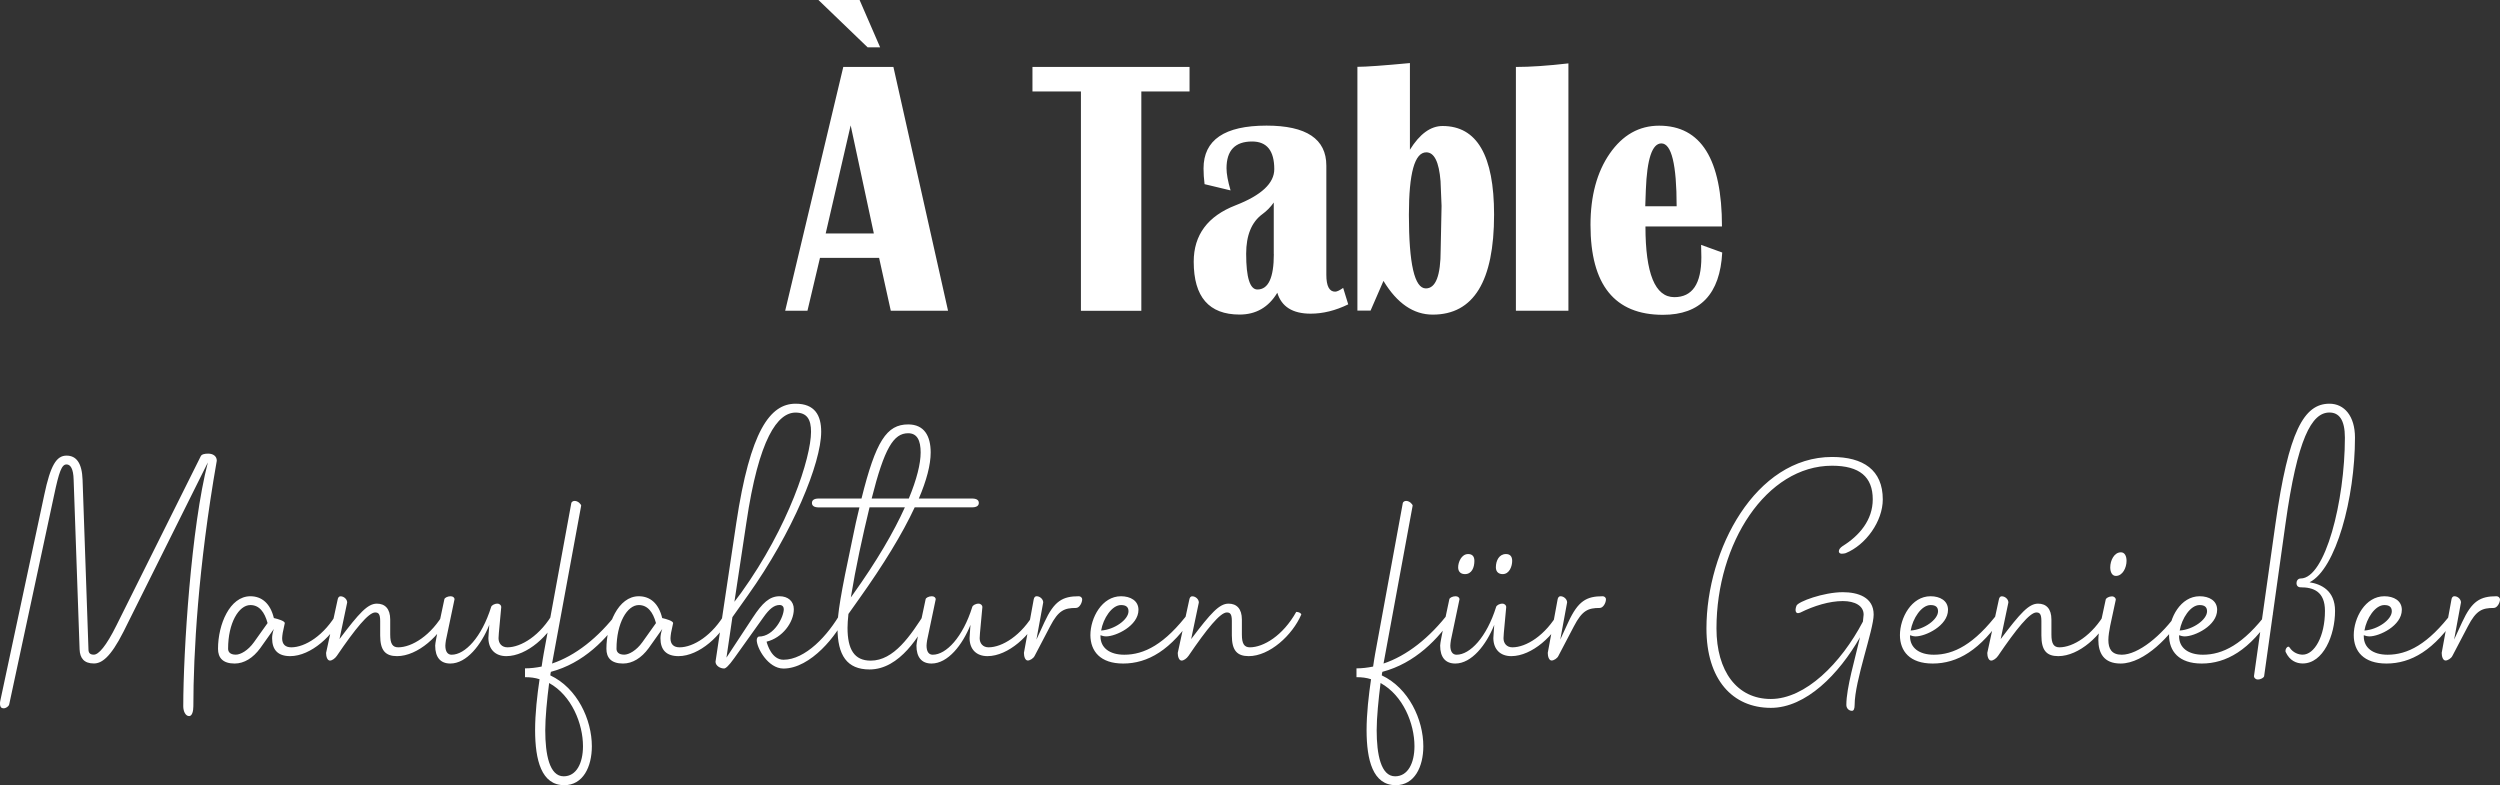
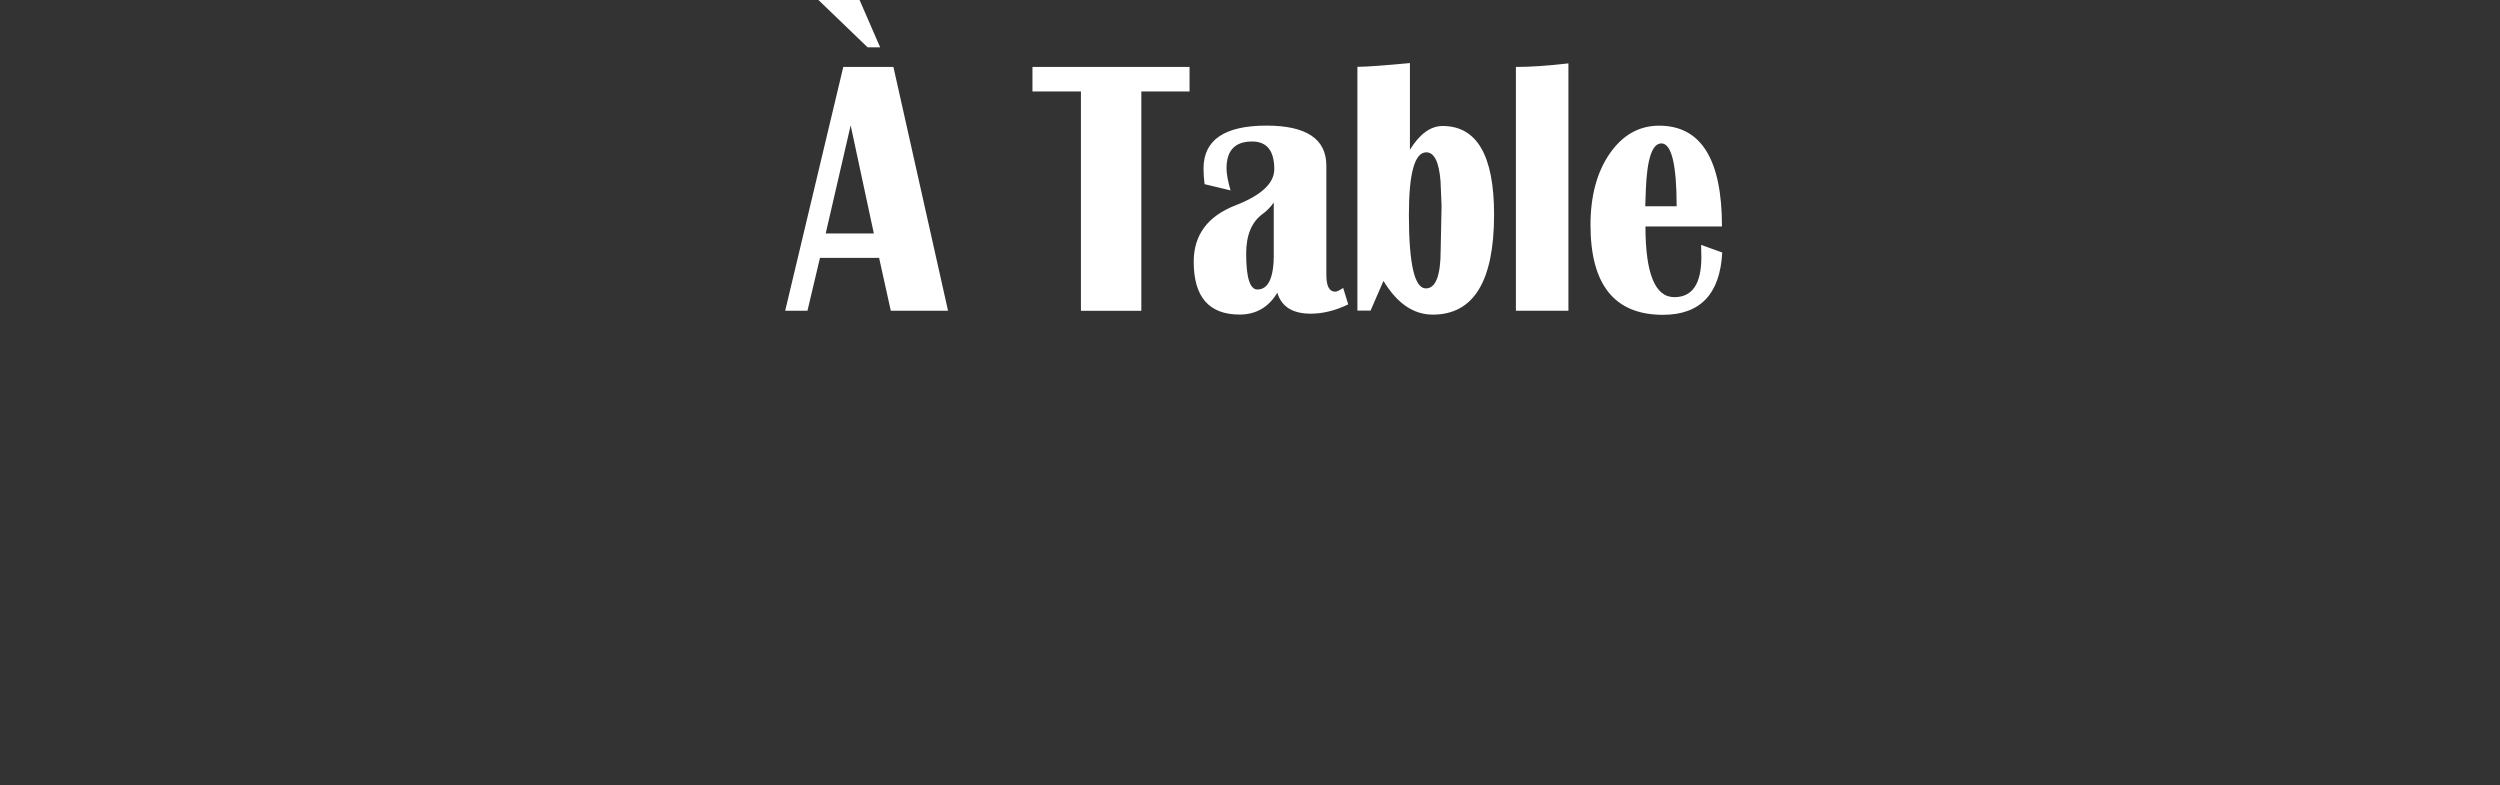
<svg xmlns="http://www.w3.org/2000/svg" width="675px" height="212px" viewBox="0 0 675 212" version="1.1">
  <rect x="0" y="0" width="675" height="212" fill="#333333" stroke="none" />
  <title>A Table-Manufakturen fuer Geniesser</title>
  <g id="Page-1" stroke="none" stroke-width="1" fill="none" fill-rule="evenodd">
    <g id="A-Table-Manufakturen-fuer-Geniesser" fill="#FFFFFF" fill-rule="nonzero">
-       <path d="M674.074,160.986 C669.671,160.986 667.417,162.254 664.779,167.986 L662.612,172.693 L664.464,162.654 C664.464,161.785 663.573,160.986 662.7,160.986 C662.141,160.986 661.966,161.455 661.896,161.855 L659.258,176.271 C659.258,177.227 659.572,178.338 660.306,178.338 C660.865,178.338 661.826,177.782 662.158,177.07 L666.334,169.098 C668.57,164.79 670.178,164.148 673.305,164.148 C674.266,164.148 675,162.723 675,161.837 C674.965,161.299 674.476,160.986 674.074,160.986 M643.777,163.366 C645.14,163.366 645.787,163.922 645.787,165.051 C645.787,167.291 642.013,170.001 638.396,170.244 C638.955,166.961 641.279,163.366 643.777,163.366 M644.336,179.155 C650.906,179.155 657.318,175.646 663.573,165.919 C663.573,165.607 662.927,165.207 662.21,165.207 C655.554,174.065 649.945,176.775 644.651,176.775 C640.632,176.775 638.221,174.864 638.221,171.825 L638.221,171.512 C638.623,171.668 639.182,171.825 639.759,171.825 C642.415,171.825 648.495,168.959 648.495,164.651 C648.495,162.185 646.328,160.986 643.777,160.986 C638.641,160.986 635.513,166.805 635.513,171.495 C635.513,175.82 638.151,179.155 644.336,179.155 M608.571,182.576 C608.571,182.976 608.973,183.462 609.619,183.462 C610.423,183.462 611.227,182.976 611.314,182.576 L617.08,141.446 C620.295,118.397 624.139,111.38 628.944,111.38 C631.512,111.38 633.119,113.29 633.119,118.154 C633.119,135.297 627.825,156.192 621.168,156.192 C620.435,156.192 620.05,156.835 620.05,157.46 C620.05,158.016 620.365,158.572 621.168,158.572 C624.61,158.572 627.738,159.684 627.738,164.947 C627.738,171.877 624.855,176.758 621.728,176.758 C620.609,176.758 619.159,176.271 618.198,174.847 C618.111,174.691 618.041,174.604 617.884,174.604 C617.482,174.604 617.08,175.16 617.08,175.716 C617.08,175.872 617.08,175.959 617.167,176.115 C618.216,178.338 619.98,179.137 621.728,179.137 C627.266,179.137 630.464,171.564 630.464,164.947 C630.464,159.44 626.707,157.704 623.58,157.217 C630.708,153.639 635.845,134.498 635.845,118.154 C635.845,112.335 632.962,109 628.961,109 C622.06,109 617.901,116.399 614.372,141.446 L608.571,182.576 Z M593.894,163.366 C595.257,163.366 595.904,163.922 595.904,165.051 C595.904,167.291 592.13,170.001 588.513,170.244 C589.09,166.961 591.413,163.366 593.894,163.366 M594.454,179.155 C601.023,179.155 607.435,175.646 613.69,165.919 C613.69,165.607 613.044,165.207 612.328,165.207 C605.671,174.065 600.062,176.775 594.786,176.775 C590.767,176.775 588.356,174.864 588.356,171.825 L588.356,171.512 C588.758,171.668 589.317,171.825 589.893,171.825 C592.549,171.825 598.629,168.959 598.629,164.651 C598.629,162.185 596.48,160.986 593.912,160.986 C588.775,160.986 585.648,166.805 585.648,171.495 C585.648,175.82 588.286,179.155 594.454,179.155 M571.286,155.498 C573.12,155.498 574.168,153.274 574.168,151.433 C574.168,150.148 573.679,149.123 572.648,149.123 C570.814,149.123 569.765,151.346 569.765,153.188 C569.765,154.455 570.255,155.498 571.286,155.498 M572.561,179.155 C579.043,179.155 586.277,171.512 589.474,165.937 C589.474,165.624 588.828,165.207 588.111,165.207 C583.691,171.668 577.278,176.775 572.876,176.775 C570.15,176.775 569.259,175.177 569.259,172.797 C569.259,171.686 569.503,170.244 569.748,168.976 L571.268,161.89 C571.268,161.49 570.866,161.021 570.22,161.021 C569.416,161.021 568.612,161.49 568.542,161.89 L567.022,168.976 C566.778,170.262 566.551,171.53 566.551,172.797 C566.568,176.219 567.931,179.155 572.561,179.155 M556.05,174.778 C554.53,174.778 553.883,173.822 553.883,171.338 L553.883,167.274 C553.883,164.321 552.451,162.984 550.284,162.984 C547.803,162.984 545.549,165.45 540.185,172.554 L542.264,162.671 C542.264,161.785 541.373,161.004 540.5,161.004 C539.941,161.004 539.783,161.473 539.696,161.872 L536.568,176.289 C536.568,177.244 536.883,178.356 537.617,178.356 C538.176,178.356 538.98,177.8 539.469,177.088 C544.448,169.758 548.048,165.363 549.812,165.363 C550.703,165.363 551.175,165.763 551.175,167.674 L551.175,171.582 C551.175,175.646 552.608,177.157 555.735,177.157 C561.344,177.157 567.529,171.512 569.923,165.919 C569.923,165.607 569.276,165.207 568.56,165.207 C564.943,171.668 559.649,174.778 556.05,174.778 M521.263,163.366 C522.626,163.366 523.272,163.922 523.272,165.051 C523.272,167.291 519.498,170.001 515.881,170.244 C516.441,166.961 518.782,163.366 521.263,163.366 M521.822,179.155 C528.392,179.155 534.804,175.646 541.059,165.919 C541.059,165.607 540.412,165.207 539.696,165.207 C533.039,174.065 527.431,176.775 522.137,176.775 C518.118,176.775 515.707,174.864 515.707,171.825 L515.707,171.512 C516.109,171.668 516.668,171.825 517.227,171.825 C519.883,171.825 525.963,168.959 525.963,164.651 C525.963,162.185 523.814,160.986 521.245,160.986 C516.109,160.986 512.981,166.805 512.981,171.495 C512.999,175.82 515.637,179.155 521.822,179.155 M502.987,167.83 C497.047,179.155 487.419,188.725 478.124,188.725 C468.986,188.725 463.448,181.239 463.448,169.671 C463.448,146.639 476.919,125.744 494.653,125.744 C502.096,125.744 505.643,128.766 505.643,134.828 C505.643,140.404 502.026,144.642 497.536,147.421 C496.819,147.907 496.487,148.376 496.487,148.863 C496.487,149.332 496.889,149.505 497.291,149.505 C497.693,149.505 498.095,149.418 498.34,149.349 C503.791,147.126 508.351,140.734 508.351,134.846 C508.351,126.873 503.057,123.382 494.653,123.382 C473.966,123.382 460.74,148.411 460.74,169.688 C460.74,183.48 467.781,191.122 478.142,191.122 C487.612,191.122 496.505,182.038 502.201,172.068 C500.838,177.974 498.514,185.703 498.514,190.323 C498.514,191.278 499.231,191.921 500.034,191.921 C500.506,191.921 500.751,191.365 500.751,190.323 C500.751,183.792 505.887,170.088 505.887,165.937 C505.887,161.23 501.642,159.892 497.553,159.892 C492.416,159.892 485.445,162.428 485.043,163.557 C484.886,163.956 484.799,164.356 484.799,164.669 C484.799,165.224 485.043,165.554 485.445,165.554 C485.602,165.554 485.847,165.468 486.092,165.398 C489.778,163.557 493.954,162.289 497.553,162.289 C500.838,162.289 503.179,163.557 503.179,165.954 C503.144,166.475 503.057,167.118 502.987,167.83 M432.732,160.986 C428.329,160.986 426.092,162.254 423.437,167.986 L421.27,172.693 L423.122,162.654 C423.122,161.785 422.231,160.986 421.357,160.986 C420.798,160.986 420.641,161.455 420.554,161.855 L417.898,176.271 C417.898,177.227 418.212,178.338 418.946,178.338 C419.505,178.338 420.466,177.782 420.781,177.07 L424.957,169.098 C427.193,164.79 428.801,164.148 431.928,164.148 C432.889,164.148 433.605,162.723 433.605,161.837 C433.623,161.299 433.134,160.986 432.732,160.986 M405.72,155.011 C407.572,155.011 408.288,152.858 408.288,151.433 C408.288,150.148 407.642,149.592 406.611,149.592 C404.776,149.592 403.885,151.346 403.885,153.17 C403.885,154.455 404.689,155.011 405.72,155.011 M395.534,155.011 C397.368,155.011 398.085,153.257 398.085,151.433 C398.085,150.148 397.438,149.592 396.407,149.592 C394.573,149.592 393.699,151.815 393.699,153.17 C393.699,154.455 394.503,155.011 395.534,155.011 M408.044,177.157 C413.652,177.157 419.837,171.512 422.231,165.937 C422.231,165.624 421.585,165.207 420.868,165.207 C417.269,171.668 411.975,174.778 408.358,174.778 C406.838,174.778 405.947,173.735 405.947,172.311 C405.947,171.912 406.034,171.199 406.034,170.887 L406.681,163.87 C406.681,163.47 406.279,162.984 405.632,162.984 C404.829,162.984 404.043,163.47 403.955,163.87 C401.387,172.085 396.896,176.775 393.28,176.775 C392.231,176.775 391.585,175.976 391.585,174.309 C391.585,173.909 391.672,173.423 391.742,172.867 L394.066,161.785 C394.066,161.386 393.664,160.986 393.018,160.986 C392.214,160.986 391.41,161.386 391.323,161.785 L389.803,168.959 C389.331,171.356 388.842,173.666 388.842,174.309 C388.842,177.487 390.275,179.155 392.93,179.155 C397.333,179.155 401.282,174.135 403.448,168.716 L403.291,170.869 C403.291,171.182 403.204,171.981 403.204,172.294 C403.239,175.333 405.073,177.157 408.044,177.157 M381.905,201.474 C381.905,206.025 380.141,209.603 376.681,209.603 C372.837,209.603 371.702,203.697 371.702,197.167 C371.702,193.745 372.191,188.881 372.75,184.418 C378.865,187.77 381.905,195.412 381.905,201.474 M376.856,212 C381.905,212 384.299,207.067 384.299,201.492 C384.299,194.318 380.385,185.79 373.082,182.351 C373.082,182.038 373.169,181.725 373.239,181.395 C381.993,179.085 388.388,172.624 392.721,165.937 C392.721,165.624 392.074,165.207 391.358,165.207 C385.994,172.294 379.739,177.088 373.554,179.155 L381.416,136.513 C381.416,136.2 380.612,135.245 379.651,135.245 C379.25,135.245 378.848,135.488 378.76,135.801 L371.3,176.462 C371.143,177.505 370.898,178.686 370.741,179.971 C369.221,180.284 367.701,180.457 366.25,180.457 L366.25,182.837 C367.701,182.837 368.976,182.993 370.182,183.393 C369.553,187.7 368.976,192.651 368.976,197.184 C368.993,205.226 370.671,212 376.856,212 M337.474,174.778 C335.954,174.778 335.307,173.822 335.307,171.338 L335.307,167.274 C335.307,164.321 333.875,162.984 331.708,162.984 C329.227,162.984 326.973,165.45 321.609,172.554 L323.688,162.671 C323.688,161.785 322.797,161.004 321.924,161.004 C321.365,161.004 321.207,161.473 321.12,161.872 L317.992,176.289 C317.992,177.244 318.307,178.356 319.041,178.356 C319.6,178.356 320.404,177.8 320.893,177.088 C325.872,169.758 329.472,165.363 331.236,165.363 C332.127,165.363 332.599,165.763 332.599,167.674 L332.599,171.582 C332.599,175.646 334.032,177.157 337.159,177.157 C342.768,177.157 348.953,171.512 351.347,165.919 C351.347,165.607 350.7,165.207 349.984,165.207 C346.385,171.668 341.091,174.778 337.474,174.778 M302.687,163.366 C304.05,163.366 304.696,163.922 304.696,165.051 C304.696,167.291 300.922,170.001 297.305,170.244 C297.865,166.961 300.206,163.366 302.687,163.366 M303.246,179.155 C309.815,179.155 316.228,175.646 322.483,165.919 C322.483,165.607 321.836,165.207 321.12,165.207 C314.463,174.065 308.854,176.775 303.56,176.775 C299.542,176.775 297.131,174.864 297.131,171.825 L297.131,171.512 C297.533,171.668 298.092,171.825 298.651,171.825 C301.307,171.825 307.387,168.959 307.387,164.651 C307.387,162.185 305.22,160.986 302.669,160.986 C297.533,160.986 294.405,166.805 294.405,171.495 C294.44,175.82 297.061,179.155 303.246,179.155 M291.295,160.986 C286.892,160.986 284.638,162.254 282,167.986 L279.833,172.693 L281.668,162.654 C281.668,161.785 280.794,160.986 279.903,160.986 C279.344,160.986 279.187,161.455 279.099,161.855 L276.461,176.271 C276.461,177.227 276.776,178.338 277.51,178.338 C278.069,178.338 279.03,177.782 279.362,177.07 L283.537,169.098 C285.774,164.79 287.381,164.148 290.509,164.148 C291.47,164.148 292.186,162.723 292.186,161.837 C292.186,161.299 291.697,160.986 291.295,160.986 M266.607,177.157 C272.215,177.157 278.383,171.512 280.794,165.937 C280.794,165.624 280.148,165.207 279.431,165.207 C275.815,171.668 270.521,174.778 266.921,174.778 C265.401,174.778 264.51,173.735 264.51,172.311 C264.51,171.912 264.598,171.199 264.598,170.887 L265.244,163.87 C265.244,163.47 264.842,162.984 264.196,162.984 C263.392,162.984 262.606,163.47 262.518,163.87 C259.95,172.085 255.46,176.775 251.843,176.775 C250.795,176.775 250.166,175.976 250.166,174.309 C250.166,173.909 250.253,173.423 250.323,172.867 L252.647,161.785 C252.647,161.386 252.245,160.986 251.598,160.986 C250.795,160.986 249.991,161.386 249.921,161.785 L248.401,168.959 C247.929,171.356 247.44,173.666 247.44,174.309 C247.44,177.487 248.873,179.155 251.511,179.155 C255.931,179.155 259.863,174.135 262.029,168.716 L261.872,170.869 C261.872,171.182 261.785,171.981 261.785,172.294 C261.802,175.333 263.637,177.157 266.607,177.157 M234.773,136.982 L244.313,136.982 C241.342,143.6 236.695,151.572 230.195,160.656 L229.723,161.299 C231.086,153.014 232.851,144.954 234.773,136.982 M245.204,116.973 C247.615,116.973 248.576,118.883 248.576,122.166 C248.576,125.188 247.527,129.426 245.378,134.602 L235.349,134.602 C238.791,120.967 241.272,116.973 245.204,116.973 M262.431,134.602 L248.086,134.602 C250.166,129.739 251.284,125.518 251.284,122.166 C251.284,117.702 249.537,114.593 245.204,114.593 C239.42,114.593 236.468,119.057 232.606,134.602 L221.075,134.602 C219.869,134.602 219.223,135.002 219.223,135.801 C219.223,136.6 219.869,136.999 221.075,136.999 L232.047,136.999 C231.401,139.639 230.754,142.505 230.125,145.684 C226.928,160.674 226.124,165.78 226.124,169.515 C226.124,176.931 228.675,180.753 234.773,180.753 C242.95,180.753 248.401,171.512 251.284,165.937 C251.284,165.624 250.655,165.224 249.921,165.224 C245.833,171.686 241.342,178.373 235.087,178.373 C230.667,178.373 228.832,175.351 228.832,169.515 C228.832,168.473 228.92,167.361 229.077,165.763 L231.96,161.698 C238.547,152.458 243.666,144.086 246.968,136.982 L262.431,136.982 C263.637,136.982 264.283,136.582 264.283,135.783 C264.283,135.002 263.637,134.602 262.431,134.602 M201.506,141.22 C204.878,118.258 209.997,111.397 214.802,111.397 C217.947,111.397 218.978,113.308 218.978,116.573 C218.978,123.59 212.968,142.158 200.143,160.014 L198.291,162.48 L201.506,141.22 Z M211.535,180.509 C218.838,180.509 226.124,171.512 228.518,165.919 C228.518,165.607 227.871,165.207 227.155,165.207 C223.538,171.668 217.388,178.13 211.535,178.13 C208.407,178.13 207.202,174.135 206.975,173.249 C211.22,172.224 214.33,168.073 214.33,164.478 C214.33,162.324 212.74,160.986 210.487,160.986 C207.761,160.986 205.839,162.81 203.271,166.718 L196.142,177.557 L197.749,166.631 L201.925,160.743 C214.033,143.756 221.721,125.032 221.721,116.573 C221.721,112.109 219.974,109 214.82,109 C207.936,109 202.554,116.243 198.798,141.203 L193.189,178.668 C193.189,179.71 194.395,180.492 195.513,180.492 C195.915,180.492 196.718,179.849 198.239,177.713 L206.101,166.701 C207.778,164.304 209.071,163.349 210.504,163.349 C211.22,163.349 211.622,163.835 211.622,164.46 C211.622,166.527 209.054,171.877 204.878,171.877 C204.633,171.877 204.319,172.276 204.319,172.832 C204.319,174.934 207.359,180.509 211.535,180.509 M172.467,163.366 C174.878,163.366 176.311,165.277 177.115,168.229 L173.428,173.405 C171.821,175.646 169.811,176.758 168.536,176.758 C166.859,176.758 166.457,175.872 166.457,175.16 C166.457,168.229 169.34,163.366 172.467,163.366 M172.467,160.986 C166.929,160.986 163.731,168.559 163.731,175.177 C163.731,177.574 165.007,179.155 168.221,179.155 C170.79,179.155 173.201,177.644 175.123,175.021 L178.81,169.827 C178.495,170.713 178.32,171.582 178.32,172.311 C178.32,175.49 179.928,177.157 183.195,177.157 C188.804,177.157 194.989,171.512 197.382,165.919 C197.382,165.607 196.736,165.207 196.02,165.207 C192.403,171.668 187.109,174.778 183.51,174.778 C181.902,174.778 181.029,173.979 181.029,172.311 C181.029,171.912 181.116,171.425 181.186,170.869 L181.745,168.229 C181.745,167.674 179.91,167.118 178.792,166.875 C177.849,162.897 175.525,160.986 172.467,160.986 M157.406,201.474 C157.406,206.025 155.642,209.603 152.2,209.603 C148.338,209.603 147.22,203.697 147.22,197.167 C147.22,193.745 147.692,188.881 148.268,184.418 C154.349,187.77 157.406,195.412 157.406,201.474 M152.357,212 C157.406,212 159.8,207.067 159.8,201.492 C159.8,194.318 155.886,185.79 148.583,182.351 C148.583,182.038 148.67,181.725 148.74,181.395 C157.476,179.085 163.888,172.624 168.221,165.937 C168.221,165.624 167.575,165.207 166.859,165.207 C161.495,172.294 155.24,177.088 149.055,179.155 L156.917,136.513 C156.917,136.2 156.113,135.245 155.152,135.245 C154.75,135.245 154.349,135.488 154.261,135.801 L146.801,176.462 C146.643,177.505 146.399,178.686 146.242,179.971 C144.721,180.284 143.201,180.457 141.751,180.457 L141.751,182.837 C143.201,182.837 144.477,182.993 145.682,183.393 C145.036,187.7 144.477,192.651 144.477,197.184 C144.494,205.226 146.172,212 152.357,212 M136.702,177.157 C142.31,177.157 148.495,171.512 150.889,165.937 C150.889,165.624 150.243,165.207 149.526,165.207 C145.927,171.668 140.616,174.778 137.016,174.778 C135.496,174.778 134.605,173.735 134.605,172.311 C134.605,171.912 134.692,171.199 134.692,170.887 L135.339,163.87 C135.339,163.47 134.937,162.984 134.291,162.984 C133.487,162.984 132.701,163.47 132.613,163.87 C130.045,172.085 125.555,176.775 121.938,176.775 C120.89,176.775 120.243,175.976 120.243,174.309 C120.243,173.909 120.33,173.423 120.4,172.867 L122.724,161.785 C122.724,161.386 122.322,160.986 121.676,160.986 C120.872,160.986 120.068,161.386 119.981,161.785 L118.461,168.959 C117.989,171.356 117.5,173.666 117.5,174.309 C117.5,177.487 118.933,179.155 121.588,179.155 C125.991,179.155 129.94,174.135 132.107,168.716 L131.949,170.869 C131.949,171.182 131.862,171.981 131.862,172.294 C131.914,175.333 133.749,177.157 136.702,177.157 M107.523,174.778 C106.003,174.778 105.357,173.822 105.357,171.338 L105.357,167.274 C105.357,164.321 103.924,162.984 101.758,162.984 C99.277,162.984 97.023,165.45 91.659,172.554 L93.738,162.671 C93.738,161.785 92.847,161.004 91.973,161.004 C91.414,161.004 91.257,161.473 91.169,161.872 L88.042,176.289 C88.042,177.244 88.356,178.356 89.09,178.356 C89.649,178.356 90.453,177.8 90.942,177.088 C95.922,169.758 99.521,165.363 101.286,165.363 C102.177,165.363 102.649,165.763 102.649,167.674 L102.649,171.582 C102.649,175.646 104.081,177.157 107.209,177.157 C112.817,177.157 119.003,171.512 121.396,165.919 C121.396,165.607 120.75,165.207 120.033,165.207 C116.434,171.668 111.14,174.778 107.523,174.778 M67.6,163.366 C70.011,163.366 71.443,165.277 72.247,168.229 L68.561,173.405 C66.953,175.646 64.944,176.758 63.668,176.758 C61.974,176.758 61.589,175.872 61.589,175.16 C61.572,168.229 64.472,163.366 67.6,163.366 M67.6,160.986 C62.061,160.986 58.864,168.559 58.864,175.177 C58.864,177.574 60.139,179.155 63.354,179.155 C65.922,179.155 68.333,177.644 70.255,175.021 L73.942,169.827 C73.627,170.713 73.47,171.582 73.47,172.311 C73.47,175.49 75.06,177.157 78.345,177.157 C83.953,177.157 90.139,171.512 92.532,165.919 C92.532,165.607 91.886,165.207 91.169,165.207 C87.57,171.668 82.276,174.778 78.659,174.778 C77.052,174.778 76.178,173.979 76.178,172.311 C76.178,171.912 76.266,171.425 76.336,170.869 L76.895,168.229 C76.895,167.674 75.06,167.118 73.942,166.875 C72.981,162.897 70.657,160.986 67.6,160.986 M52.207,190.705 C52.207,176.601 53.482,153.17 58.532,124.389 C58.532,123.121 57.483,122.479 56.208,122.479 C55.317,122.479 54.443,122.635 54.198,123.191 L31.432,168.872 C28.619,174.534 26.61,176.758 25.335,176.758 C24.286,176.758 23.884,176.271 23.884,175.316 L22.294,129.548 C22.137,125.015 20.617,123.017 17.961,123.017 C15.236,123.017 13.628,125.64 11.951,133.612 L0.087,189.177 C0,189.489 0,189.733 0,189.976 C0,190.931 0.402,191.244 0.961,191.244 C1.607,191.244 2.324,190.757 2.481,190.202 L14.589,133.769 C15.952,127.307 16.668,125.397 17.961,125.397 C19.01,125.397 19.813,126.508 19.883,129.548 L21.491,175.316 C21.578,177.696 22.696,179.137 25.335,179.137 C27.344,179.137 29.738,177.713 33.354,170.539 L56.12,124.858 C51.63,142.158 49.481,175.889 49.481,190.705 C49.481,191.973 50.04,193.345 51.071,193.345 C51.875,193.345 52.207,191.991 52.207,190.705" id="Shape" />
      <path d="M444.375,51.306 C444.687,42.905 446.09,38.721 448.569,38.721 C451.307,38.721 452.694,44.385 452.694,55.697 L444.219,55.697 L444.375,51.306 Z M459.367,69.436 C459.367,76.633 456.94,80.231 452.07,80.231 C446.87,80.231 444.271,73.861 444.271,61.137 L464.931,61.137 C464.931,43.008 459.28,33.935 447.962,33.935 C442.555,33.935 438.118,36.448 434.634,41.458 C431.167,46.469 429.434,52.908 429.434,60.741 C429.434,76.908 435.951,85 449.002,85 C459.072,85 464.411,79.387 465,68.179 L459.298,66.113 C459.332,67.37 459.367,68.472 459.367,69.436 M409.294,18.078 L409.294,83.898 L423.472,83.898 L423.472,17.114 C417.943,17.751 413.211,18.078 409.294,18.078 M388.946,48.896 L389.223,55.593 L388.98,67.508 C388.98,74.429 387.646,77.872 384.977,77.872 C381.926,77.872 380.401,71.244 380.401,58.004 C380.401,46.744 381.961,41.131 385.098,41.131 C387.247,41.131 388.53,43.714 388.946,48.896 M370.036,83.898 L373.537,75.841 C377.212,81.918 381.649,84.948 386.849,84.948 C397.872,84.948 403.401,75.944 403.401,57.935 C403.401,41.992 398.773,34.021 389.5,34.021 C386.259,34.021 383.33,36.156 380.678,40.425 L380.678,17.028 C373.537,17.699 368.806,18.043 366.5,18.043 L366.5,83.864 L370.036,83.864 L370.036,83.898 Z M343.934,68.609 C343.934,74.98 342.46,78.165 339.497,78.165 C337.486,78.165 336.463,74.945 336.463,68.523 C336.463,63.513 337.937,59.949 340.849,57.814 C342.01,56.971 343.032,55.938 343.916,54.681 L343.916,68.609 L343.934,68.609 Z M362.653,77.734 C361.699,78.406 360.971,78.75 360.486,78.75 C358.909,78.75 358.112,77.235 358.112,74.222 L358.112,44.712 C358.112,37.516 352.721,33.917 341.958,33.917 C330.622,33.917 324.955,37.774 324.955,45.487 C324.955,46.796 325.041,48.225 325.232,49.723 L332.252,51.41 C331.524,48.931 331.16,46.933 331.16,45.435 C331.16,40.615 333.465,38.204 338.075,38.204 C342.062,38.204 344.055,40.701 344.055,45.677 C344.055,49.464 340.589,52.718 333.638,55.421 C326.081,58.348 322.303,63.427 322.303,70.658 C322.303,80.179 326.428,84.931 334.696,84.931 C339.115,84.931 342.512,82.968 344.87,79.043 C346.014,82.813 349.012,84.69 353.882,84.69 C357.176,84.69 360.555,83.864 364.022,82.176 L362.653,77.734 Z M278.764,18.078 L278.764,24.689 L291.85,24.689 L291.85,83.915 L308.16,83.915 L308.16,24.689 L321.176,24.689 L321.176,18.078 L278.764,18.078 Z M237.635,12.775 L232.088,0 L220.978,0 L234.255,12.775 L237.635,12.775 Z M229.679,33.848 L235.936,63.031 L222.937,63.031 L229.679,33.848 Z M227.686,18.078 L212,83.898 L218.014,83.898 L221.394,69.625 L237.357,69.625 L240.512,83.898 L255.972,83.898 L241.222,18.078 L227.686,18.078 Z" id="Shape" />
    </g>
  </g>
</svg>